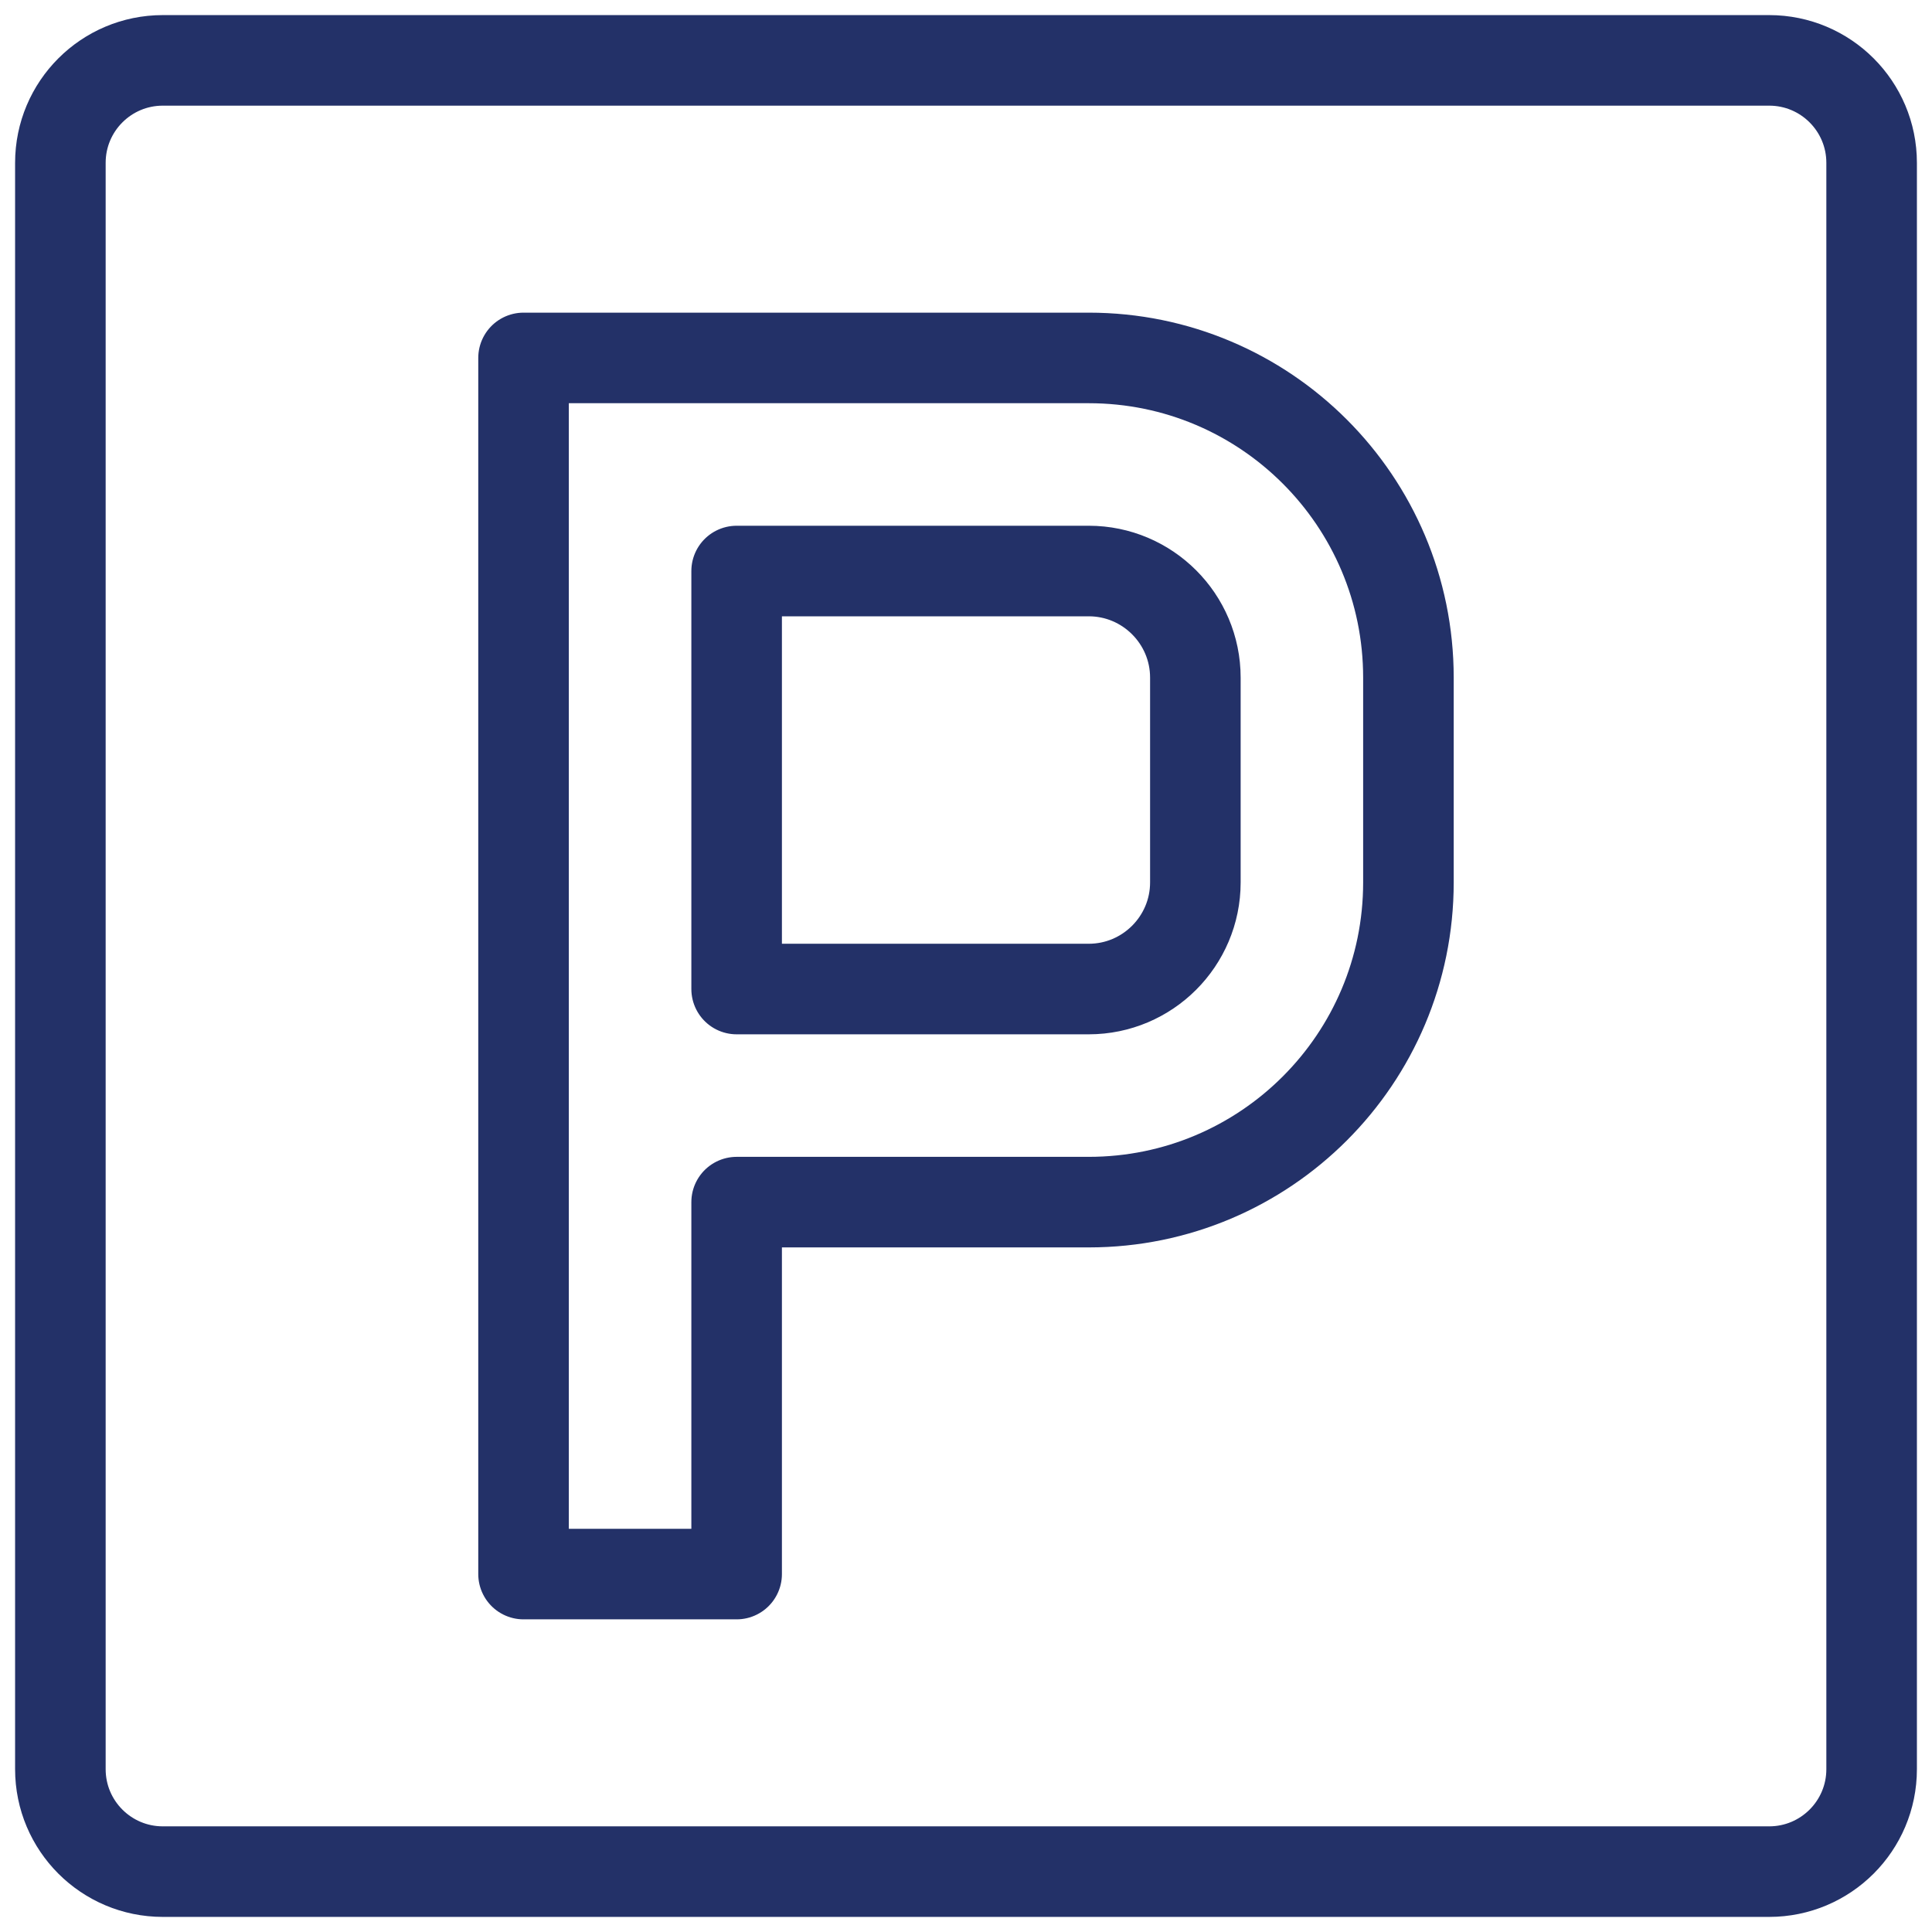
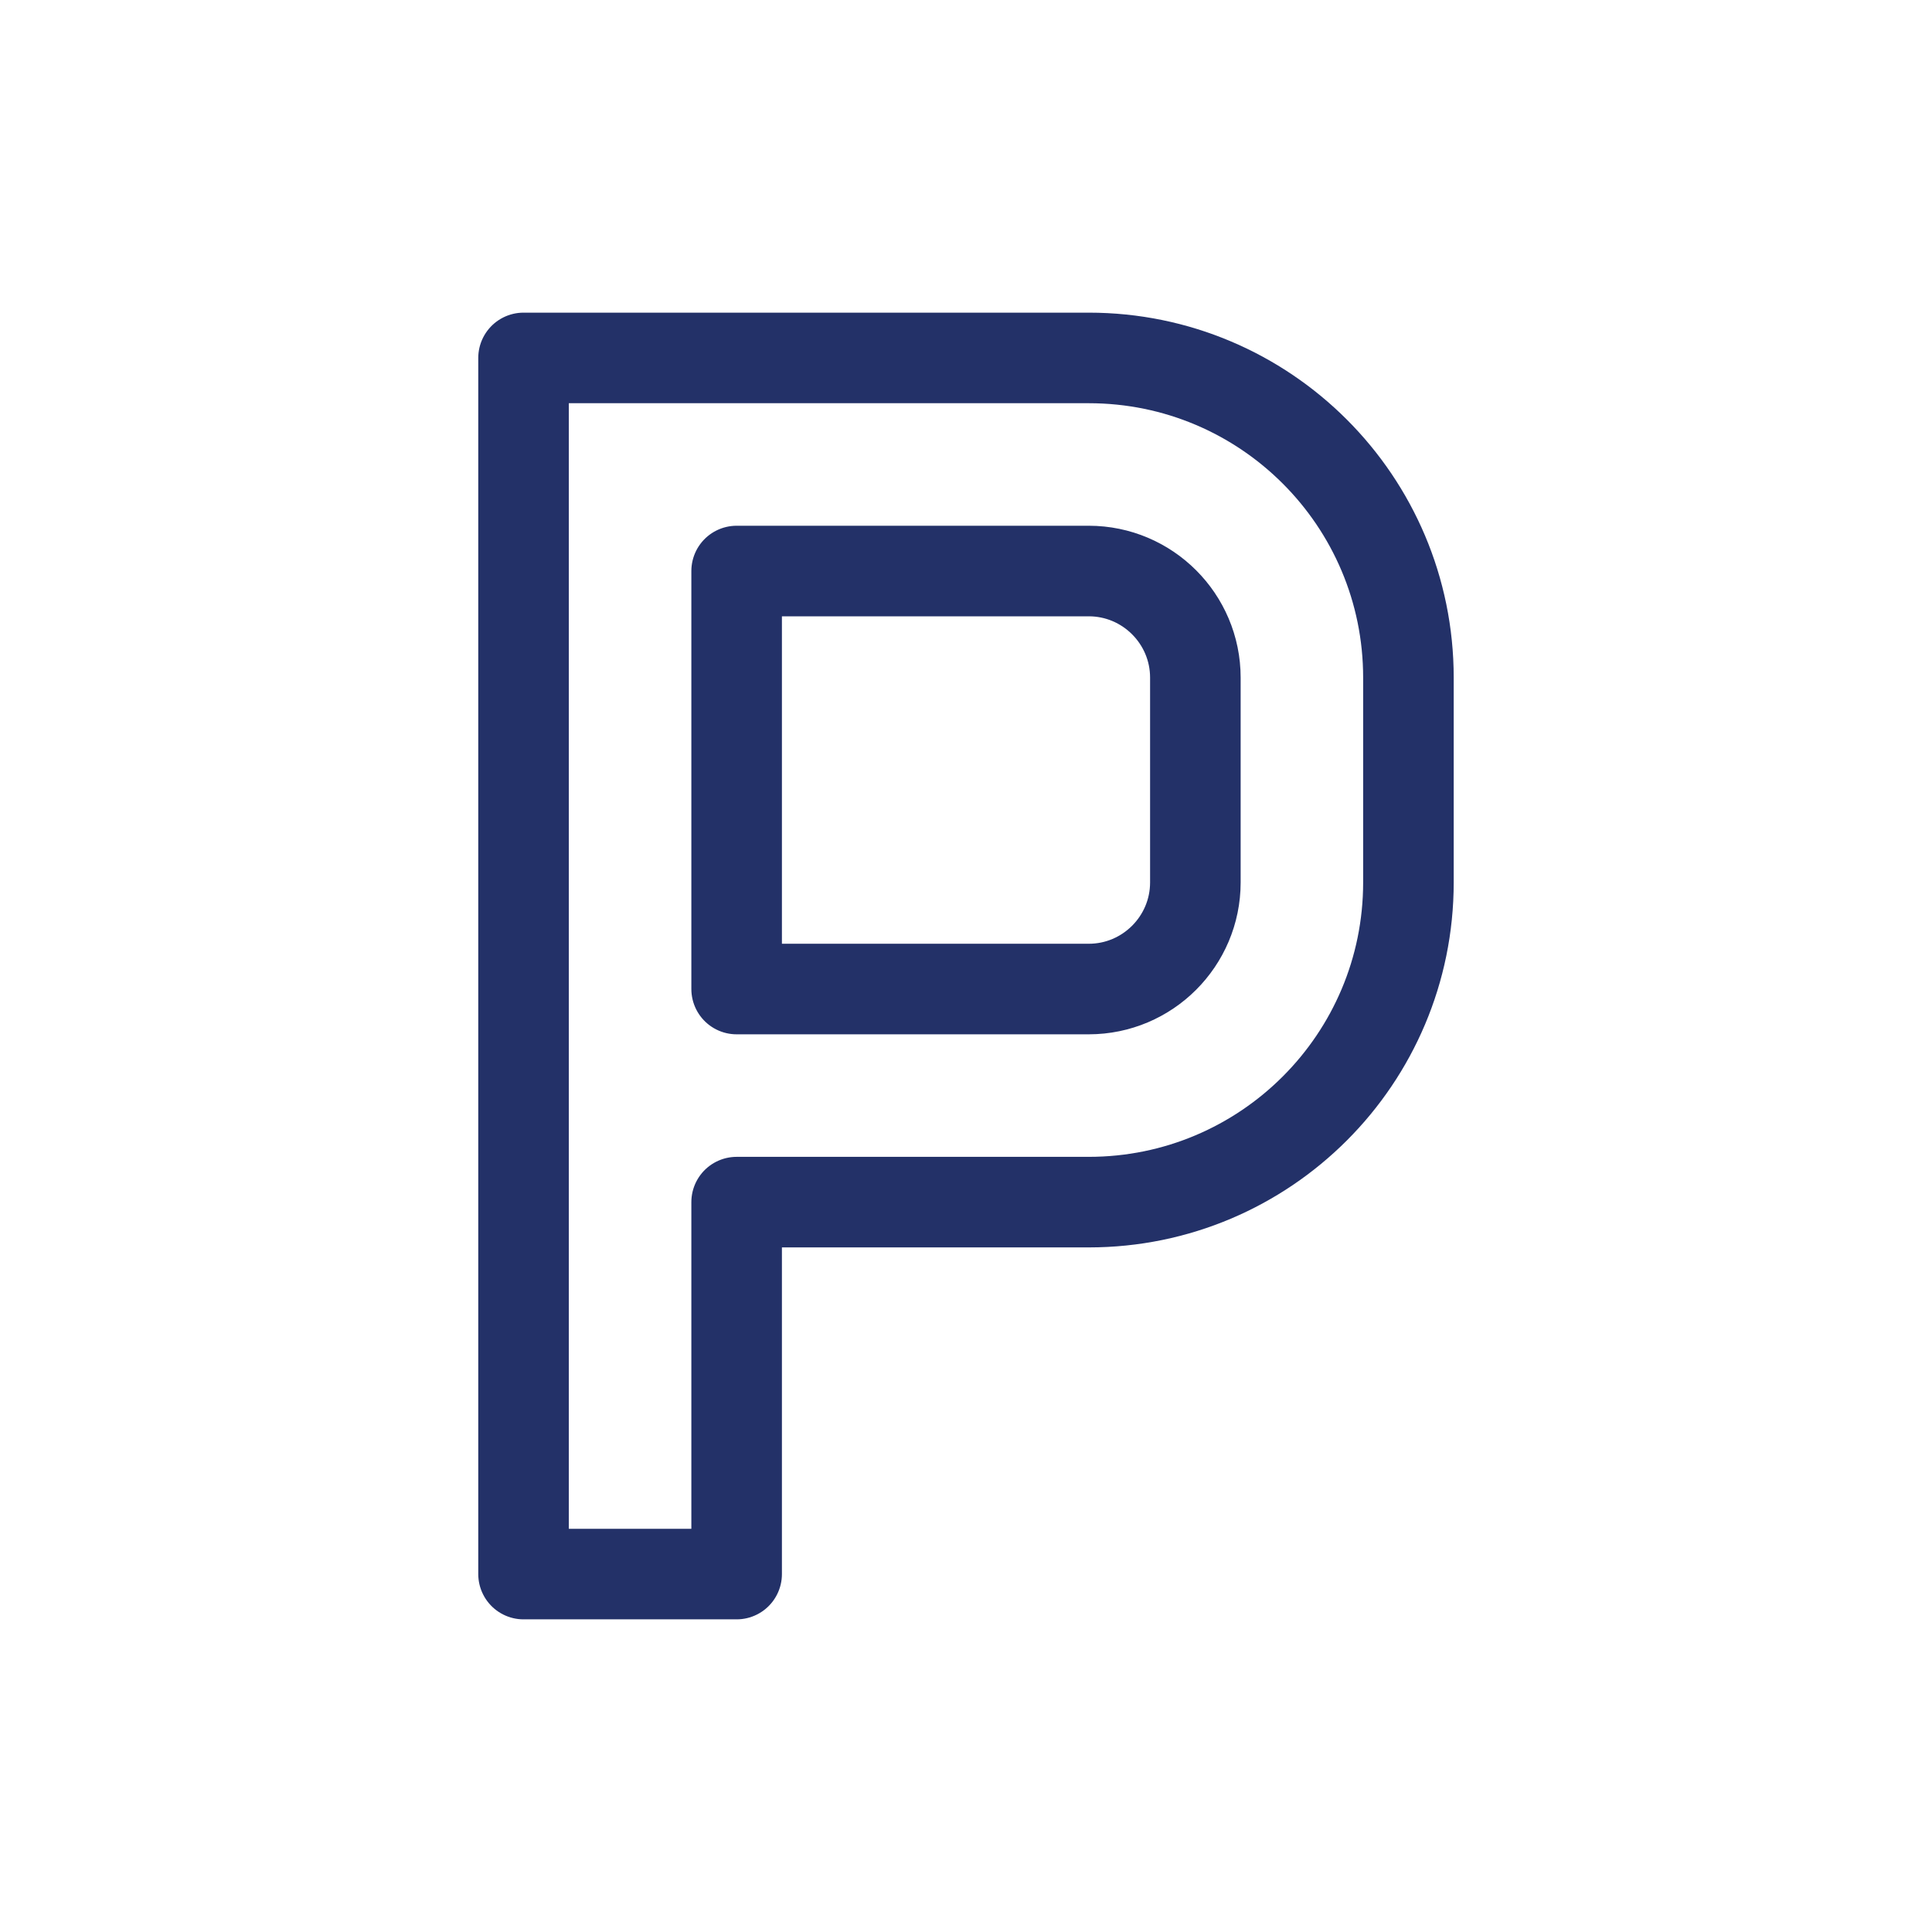
<svg xmlns="http://www.w3.org/2000/svg" width="64px" height="64px" viewBox="0 0 64 64" version="1.1">
  <title>Group 5</title>
  <g id="Design" stroke="none" stroke-width="1" fill="none" fill-rule="evenodd" stroke-linecap="round" stroke-linejoin="round">
    <g id="Contact-us" transform="translate(-689, -2089)" stroke="#233168" stroke-width="3">
      <g id="Group-2" transform="translate(0, 1847)">
        <g id="Group-8-Copy" transform="translate(649, 202)">
          <g id="Group-5" transform="translate(42, 42)">
-             <path d="M56.606,60 L3.394,60 C1.519,60 0,58.481 0,56.606 L0,3.394 C0,1.519 1.519,0 3.394,0 L56.606,0 C58.481,0 60,1.519 60,3.394 L60,56.606 C60,58.481 58.481,60 56.606,60 Z" id="Stroke-1" />
            <path d="M22.402,30.763 L34.066,30.763 C36.013,30.763 37.598,29.179 37.598,27.231 L37.598,20.448 C37.598,18.5 36.013,16.916 34.066,16.916 L22.402,16.916 L22.402,30.763 Z M22.402,50.143 L15.343,50.143 L15.343,9.857 L34.066,9.857 C39.915,9.857 44.656,14.599 44.656,20.448 L44.656,27.231 C44.656,33.08 39.915,37.822 34.066,37.822 L22.402,37.822 L22.402,50.143 Z" id="Stroke-3" />
          </g>
        </g>
      </g>
    </g>
  </g>
</svg>